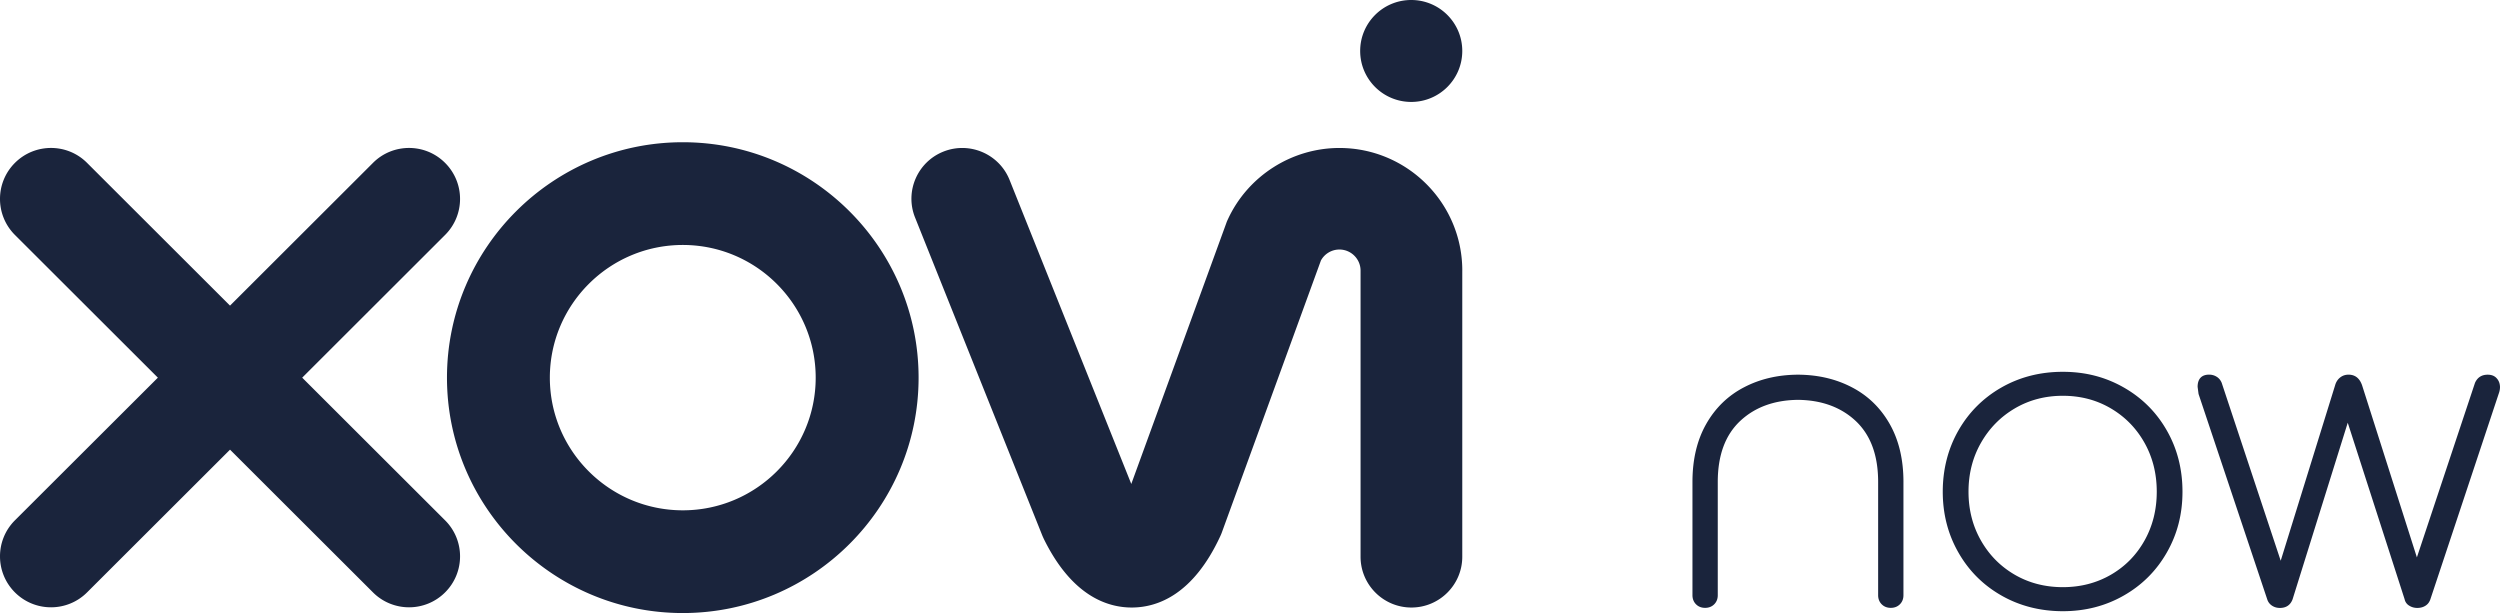
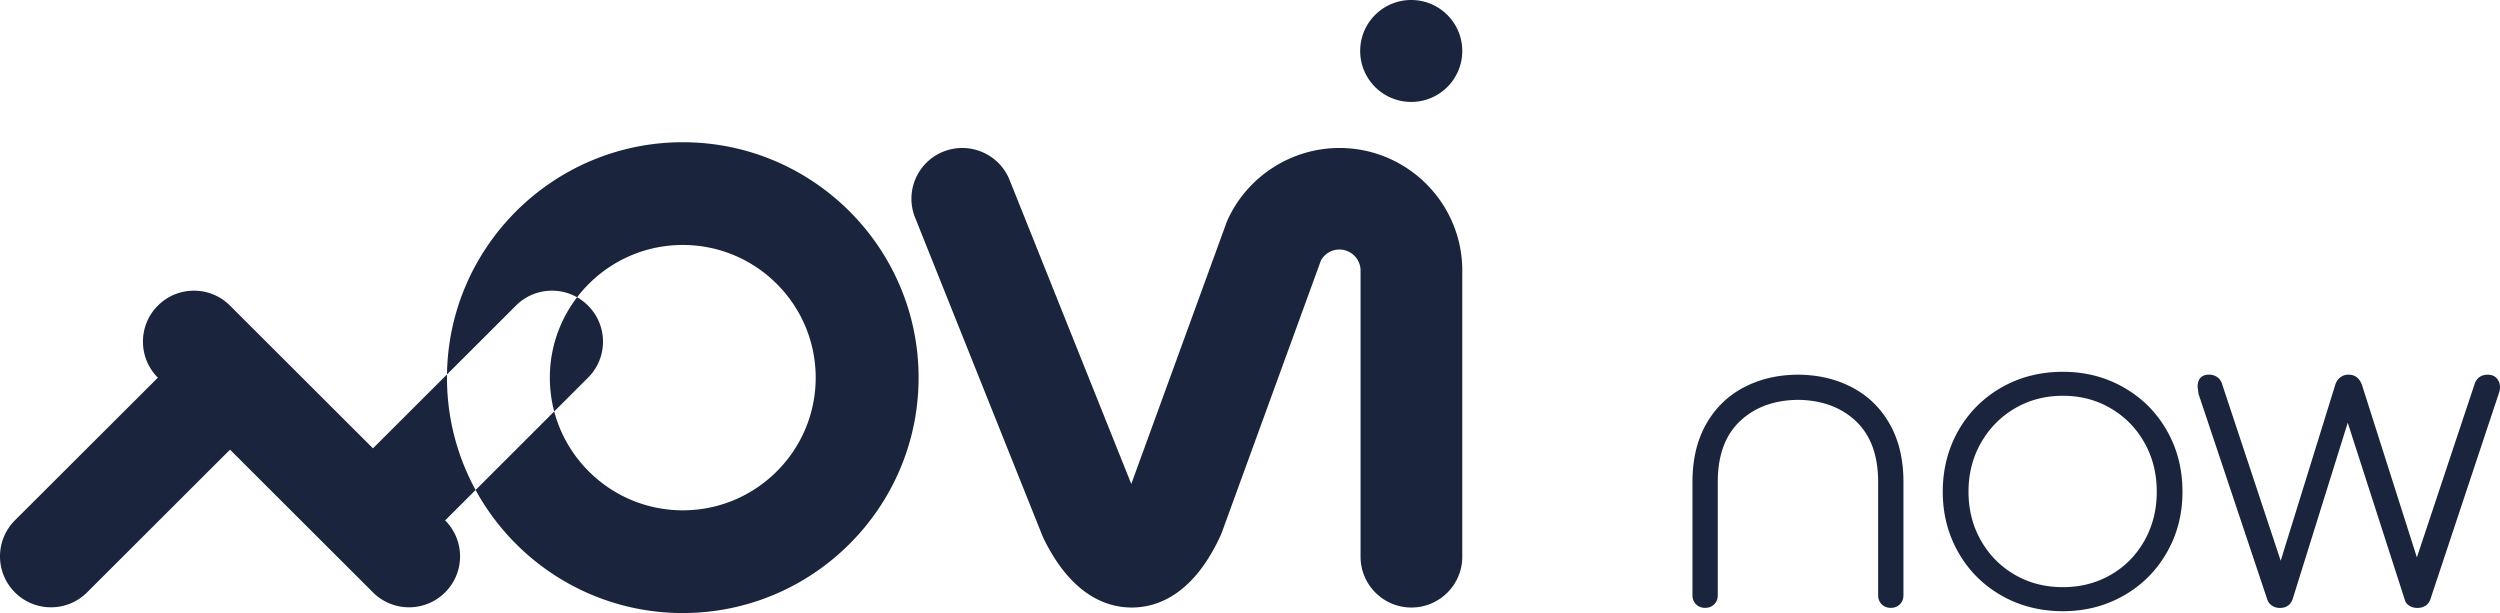
<svg xmlns="http://www.w3.org/2000/svg" viewBox="0 0 905.03 221.93" fill="#1a243c">
-   <path d="M689.07 174.48v41c0 1.31-.43 2.42-1.29 3.28s-1.97 1.29-3.29 1.29-2.43-.43-3.29-1.29-1.29-1.97-1.29-3.28v-41c0-9.67-2.72-17.02-8.16-22.12-5.35-4.98-12.33-7.52-20.88-7.61-8.52.09-15.51 2.62-20.86 7.61-5.44 5.09-8.16 12.45-8.16 22.12v41c0 1.31-.43 2.42-1.29 3.28s-1.97 1.29-3.29 1.29-2.43-.43-3.29-1.29-1.29-1.97-1.29-3.28v-41c0-8.13 1.65-15.12 4.96-20.96s7.89-10.3 13.74-13.33c5.67-2.96 12.08-4.48 19.25-4.55l.25-.02.23.02c7.16.07 13.58 1.59 19.25 4.55 5.85 3.03 10.43 7.49 13.74 13.33s4.96 12.84 4.96 20.96m79.74-34.22c6.62 3.77 11.83 8.96 15.6 15.58 3.78 6.61 5.67 14 5.67 22.17s-1.89 15.4-5.67 22.01c-3.78 6.62-8.98 11.81-15.6 15.58-6.62 3.78-13.97 5.66-22.04 5.66s-15.58-1.88-22.2-5.66c-6.62-3.77-11.83-8.96-15.6-15.58-3.78-6.61-5.67-13.95-5.67-22.01s1.89-15.55 5.67-22.17c3.78-6.61 8.98-11.8 15.6-15.58 6.62-3.77 14.02-5.66 22.2-5.66s15.42 1.89 22.04 5.66m-39.43 7.59c-5.18 3.05-9.26 7.21-12.26 12.48s-4.5 11.16-4.5 17.67 1.5 12.4 4.5 17.67 7.09 9.4 12.26 12.4c5.18 3 10.97 4.49 17.39 4.49s12.21-1.5 17.39-4.49c5.18-3 9.24-7.13 12.19-12.4s4.42-11.16 4.42-17.67-1.47-12.4-4.42-17.67-7.01-9.43-12.19-12.48-10.97-4.57-17.39-4.57-12.21 1.53-17.39 4.57m175.64-7.62c0 .73-.17 1.54-.49 2.39l-24.71 74.34c-.34.98-.9 1.76-1.73 2.29-.81.54-1.83.83-3 .83-1.07 0-2.08-.27-2.93-.83a3.52 3.52 0 0 1-1.66-2.32l-20.59-63.9-19.97 63.93c-.78 2.07-2.32 3.12-4.59 3.12-1.1 0-2.05-.29-2.86-.83-.83-.54-1.42-1.32-1.73-2.29l-24.86-74.34-.34-2.56c0-2.9 1.44-4.44 4.15-4.44.98 0 1.88.24 2.68.73.83.49 1.47 1.24 1.88 2.22l21.37 64.42 19.68-63.46c.32-1.17.93-2.15 1.78-2.83.88-.71 1.9-1.07 3.1-1.07 2.39 0 4.03 1.32 4.91 3.88l19.83 62.27 21.03-63.17c.88-1.97 2.42-2.97 4.59-2.97 1.42 0 2.54.44 3.3 1.34.78.85 1.17 1.97 1.17 3.27M492.4 18.45c0 10.19 8.27 18.45 18.48 18.45s18.48-8.26 18.48-18.45S521.09 0 510.88 0 492.4 8.26 492.4 18.45m36.96 79.51v103.59c0 10.15-8.27 18.38-18.41 18.38s-18.41-8.23-18.41-18.38V97.96c0-4.19-3.44-7.63-7.66-7.63a7.63 7.63 0 0 0-6.69 3.97l-35.87 98.46a17.54 17.54 0 0 1-.61 1.45c-9.8 21.09-22.65 25.62-31.72 25.72h-.29c-8.97 0-21.75-4.31-31.84-24.87-.19-.41-.39-.85-.56-1.26L331.27 78.76c-3.78-9.4.82-20.12 10.26-23.88 9.43-3.75 20.15.82 23.94 10.24l44.07 110.08 34.41-94.46c.17-.51.39-.99.61-1.45 7.25-15.62 23.09-25.72 40.33-25.72 24.52 0 44.48 19.9 44.48 44.39M247.18 51.49c-47.07 0-85.37 38.24-85.37 85.23s38.3 85.21 85.37 85.21 85.36-38.23 85.36-85.21-38.28-85.23-85.36-85.23m0 133.25c-26.55 0-48.13-21.55-48.13-48.02s21.57-48.04 48.13-48.04 48.11 21.55 48.11 48.04-21.57 48.02-48.11 48.02m-86.05 3.63c7.22 7.21 7.22 18.88 0 26.08-3.6 3.6-8.33 5.4-13.05 5.4s-9.46-1.8-13.06-5.4l-51.75-51.67-51.75 51.67c-3.6 3.6-8.33 5.4-13.06 5.4a18.43 18.43 0 0 1-13.06-5.4c-7.2-7.21-7.2-18.88 0-26.08l51.75-51.65L5.4 85.05c-7.2-7.21-7.2-18.88 0-26.08 7.22-7.21 18.92-7.21 26.12 0l51.75 51.67 51.75-51.67c7.2-7.21 18.91-7.21 26.11 0 7.22 7.21 7.22 18.88 0 26.08l-51.73 51.67 51.73 51.65z" />
+   <path d="M689.07 174.48v41c0 1.31-.43 2.42-1.29 3.28s-1.97 1.29-3.29 1.29-2.43-.43-3.29-1.29-1.29-1.97-1.29-3.28v-41c0-9.67-2.72-17.02-8.16-22.12-5.35-4.98-12.33-7.52-20.88-7.61-8.52.09-15.51 2.62-20.86 7.61-5.44 5.09-8.16 12.45-8.16 22.12v41c0 1.31-.43 2.42-1.29 3.28s-1.97 1.29-3.29 1.29-2.43-.43-3.29-1.29-1.29-1.97-1.29-3.28v-41c0-8.13 1.65-15.12 4.96-20.96s7.89-10.3 13.74-13.33c5.67-2.96 12.08-4.48 19.25-4.55l.25-.02.23.02c7.16.07 13.58 1.59 19.25 4.55 5.85 3.03 10.43 7.49 13.74 13.33s4.96 12.84 4.96 20.96m79.74-34.22c6.62 3.77 11.83 8.96 15.6 15.58 3.78 6.61 5.67 14 5.67 22.17s-1.89 15.4-5.67 22.01c-3.78 6.62-8.98 11.81-15.6 15.58-6.62 3.78-13.97 5.66-22.04 5.66s-15.58-1.88-22.2-5.66c-6.62-3.77-11.83-8.96-15.6-15.58-3.78-6.61-5.67-13.95-5.67-22.01s1.89-15.55 5.67-22.17c3.78-6.61 8.98-11.8 15.6-15.58 6.62-3.77 14.02-5.66 22.2-5.66s15.42 1.89 22.04 5.66m-39.43 7.59c-5.18 3.05-9.26 7.21-12.26 12.48s-4.5 11.16-4.5 17.67 1.5 12.4 4.5 17.67 7.09 9.4 12.26 12.4c5.18 3 10.97 4.49 17.39 4.49s12.21-1.5 17.39-4.49c5.18-3 9.24-7.13 12.19-12.4s4.42-11.16 4.42-17.67-1.47-12.4-4.42-17.67-7.01-9.43-12.19-12.48-10.97-4.57-17.39-4.57-12.21 1.53-17.39 4.57m175.64-7.62c0 .73-.17 1.54-.49 2.39l-24.71 74.34c-.34.98-.9 1.76-1.73 2.29-.81.54-1.83.83-3 .83-1.07 0-2.08-.27-2.93-.83a3.52 3.52 0 0 1-1.66-2.32l-20.59-63.9-19.97 63.93c-.78 2.07-2.32 3.12-4.59 3.12-1.1 0-2.05-.29-2.86-.83-.83-.54-1.42-1.32-1.73-2.29l-24.86-74.34-.34-2.56c0-2.9 1.44-4.44 4.15-4.44.98 0 1.88.24 2.68.73.83.49 1.47 1.24 1.88 2.22l21.37 64.42 19.68-63.46c.32-1.17.93-2.15 1.78-2.83.88-.71 1.9-1.07 3.1-1.07 2.39 0 4.03 1.32 4.91 3.88l19.83 62.27 21.03-63.17c.88-1.97 2.42-2.97 4.59-2.97 1.42 0 2.54.44 3.3 1.34.78.85 1.17 1.97 1.17 3.27M492.4 18.45c0 10.19 8.27 18.45 18.48 18.45s18.48-8.26 18.48-18.45S521.09 0 510.88 0 492.4 8.26 492.4 18.45m36.96 79.51v103.59c0 10.15-8.27 18.38-18.41 18.38s-18.41-8.23-18.41-18.38V97.96c0-4.19-3.44-7.63-7.66-7.63a7.63 7.63 0 0 0-6.69 3.97l-35.87 98.46a17.54 17.54 0 0 1-.61 1.45c-9.8 21.09-22.65 25.62-31.72 25.72h-.29c-8.97 0-21.75-4.31-31.84-24.87-.19-.41-.39-.85-.56-1.26L331.27 78.76c-3.78-9.4.82-20.12 10.26-23.88 9.43-3.75 20.15.82 23.94 10.24l44.07 110.08 34.41-94.46c.17-.51.39-.99.61-1.45 7.25-15.62 23.09-25.72 40.33-25.72 24.52 0 44.48 19.9 44.48 44.39M247.18 51.49c-47.07 0-85.37 38.24-85.37 85.23s38.3 85.21 85.37 85.21 85.36-38.23 85.36-85.21-38.28-85.23-85.36-85.23m0 133.25c-26.55 0-48.13-21.55-48.13-48.02s21.57-48.04 48.13-48.04 48.11 21.55 48.11 48.04-21.57 48.02-48.11 48.02m-86.05 3.63c7.22 7.21 7.22 18.88 0 26.08-3.6 3.6-8.33 5.4-13.05 5.4s-9.46-1.8-13.06-5.4l-51.75-51.67-51.75 51.67c-3.6 3.6-8.33 5.4-13.06 5.4a18.43 18.43 0 0 1-13.06-5.4c-7.2-7.21-7.2-18.88 0-26.08l51.75-51.65c-7.2-7.21-7.2-18.88 0-26.08 7.22-7.21 18.92-7.21 26.12 0l51.75 51.67 51.75-51.67c7.2-7.21 18.91-7.21 26.11 0 7.22 7.21 7.22 18.88 0 26.08l-51.73 51.67 51.73 51.65z" />
</svg>